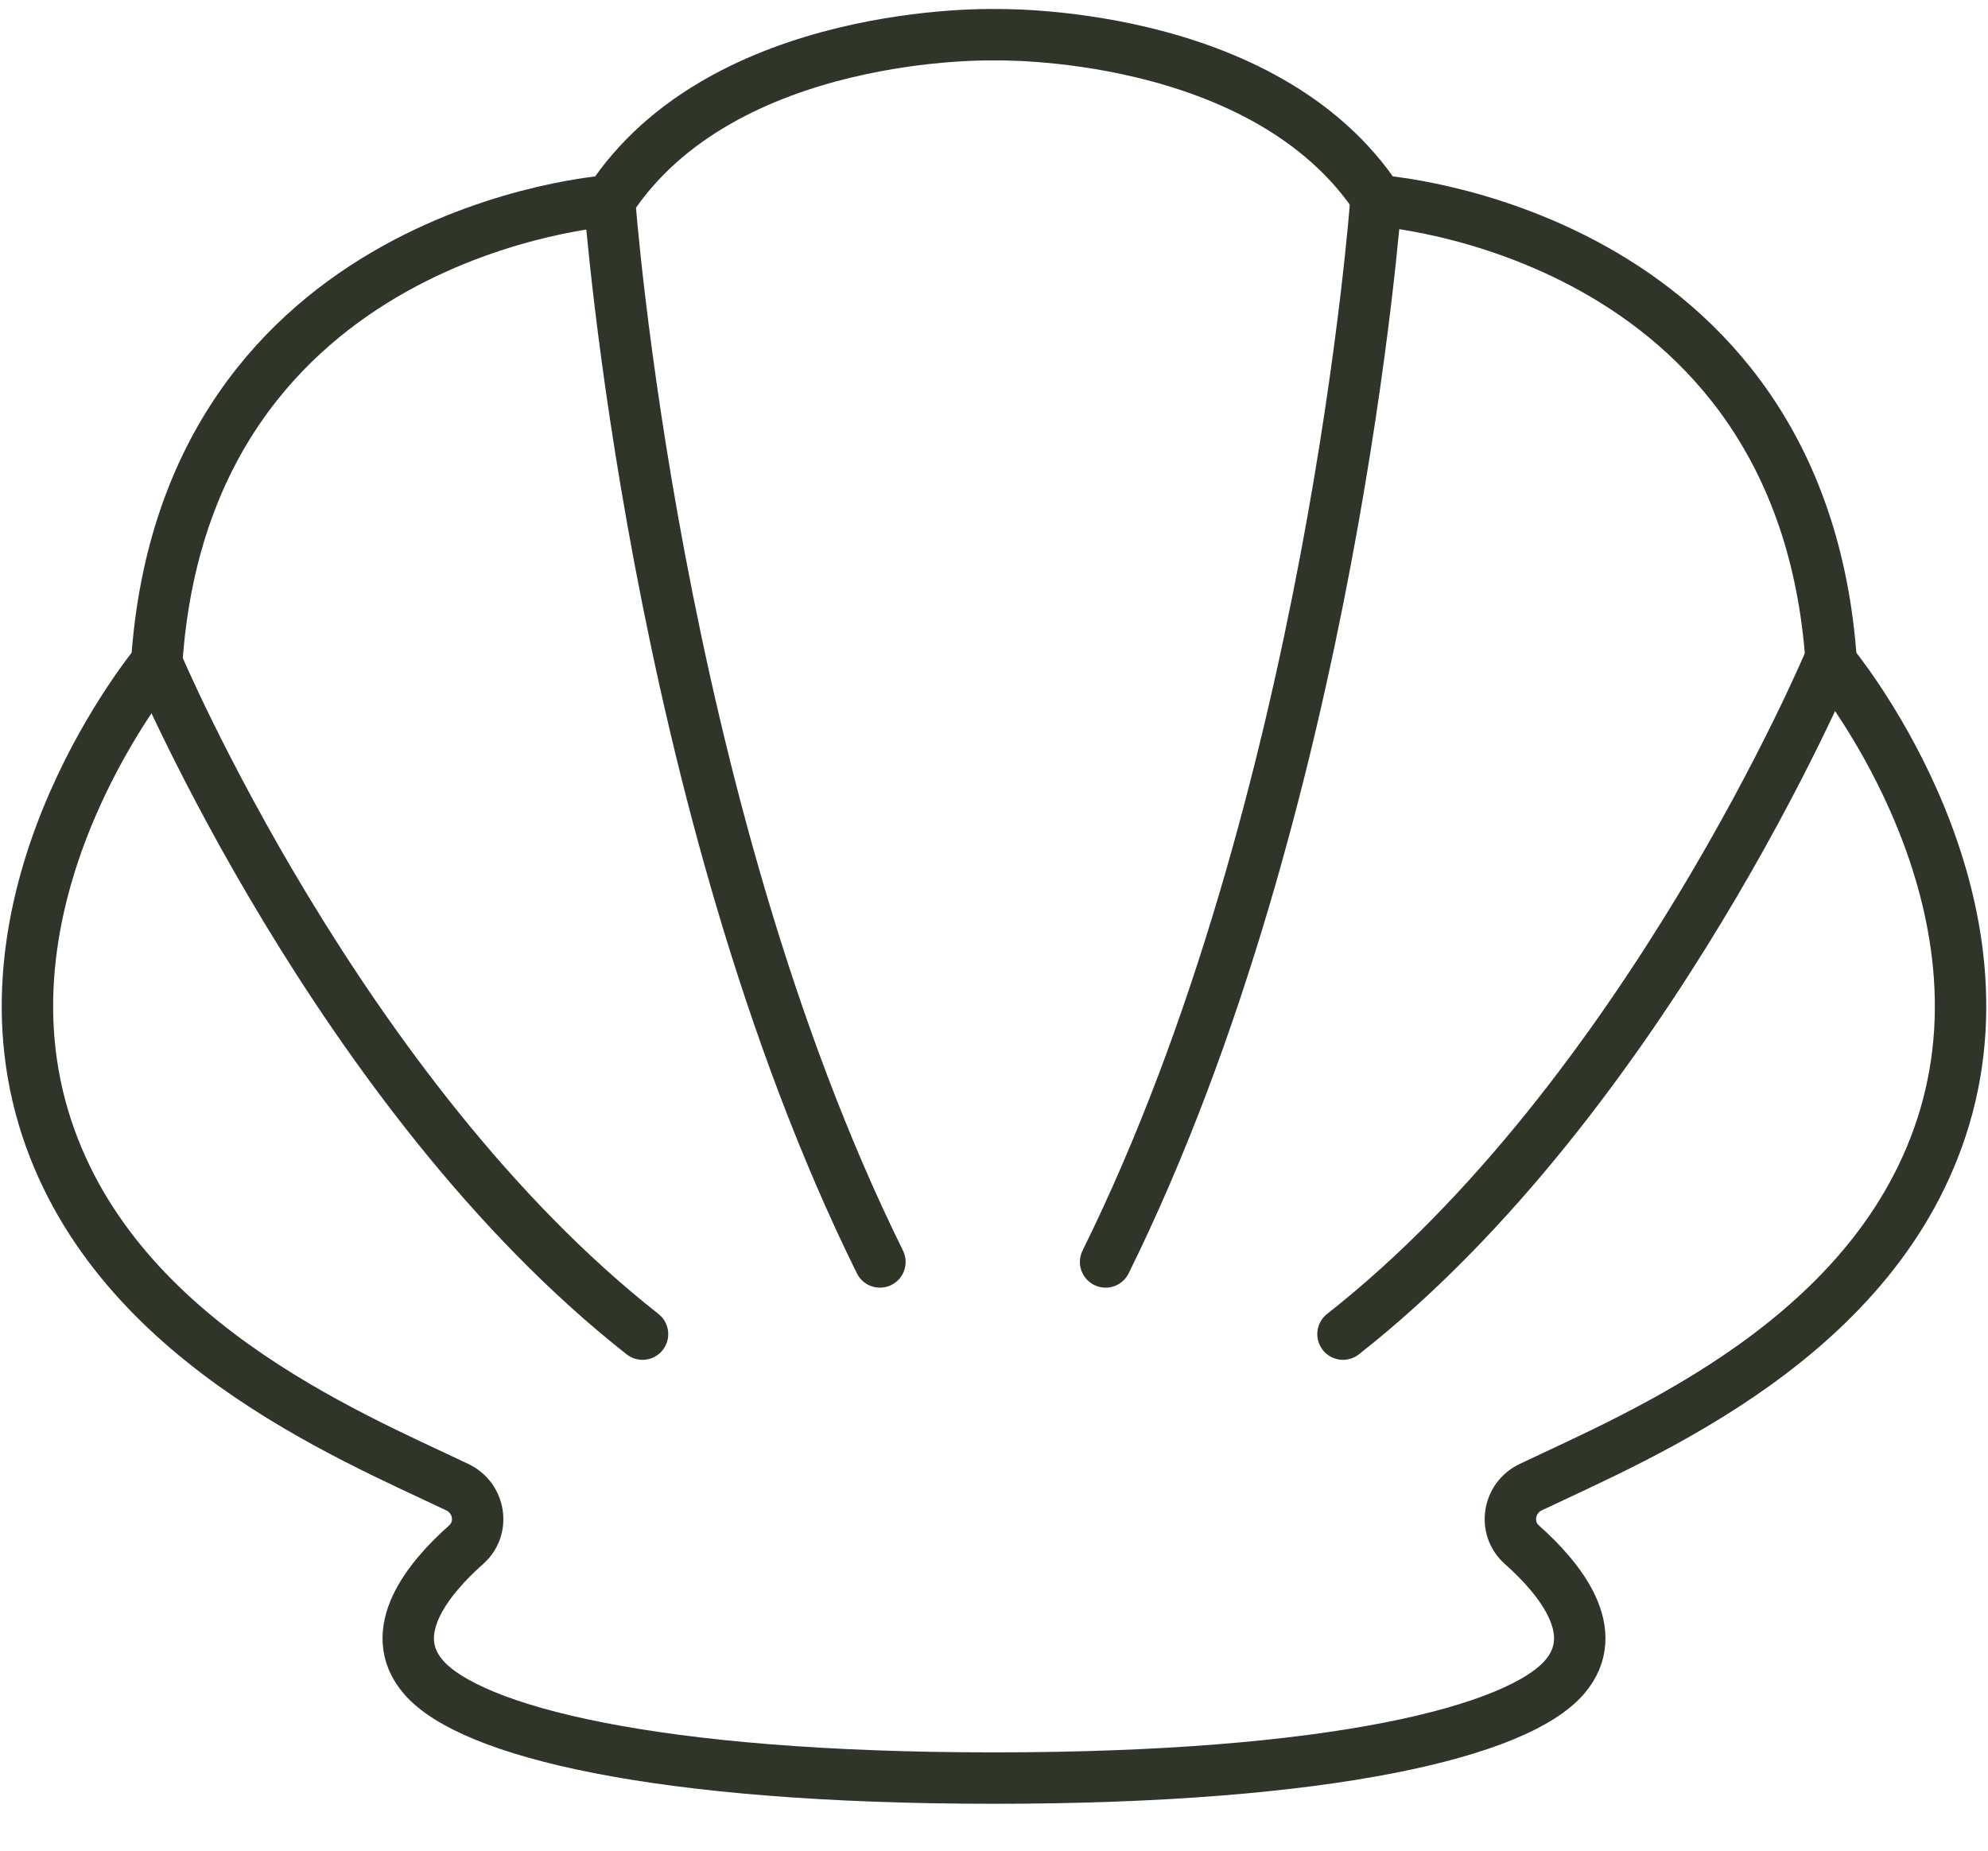
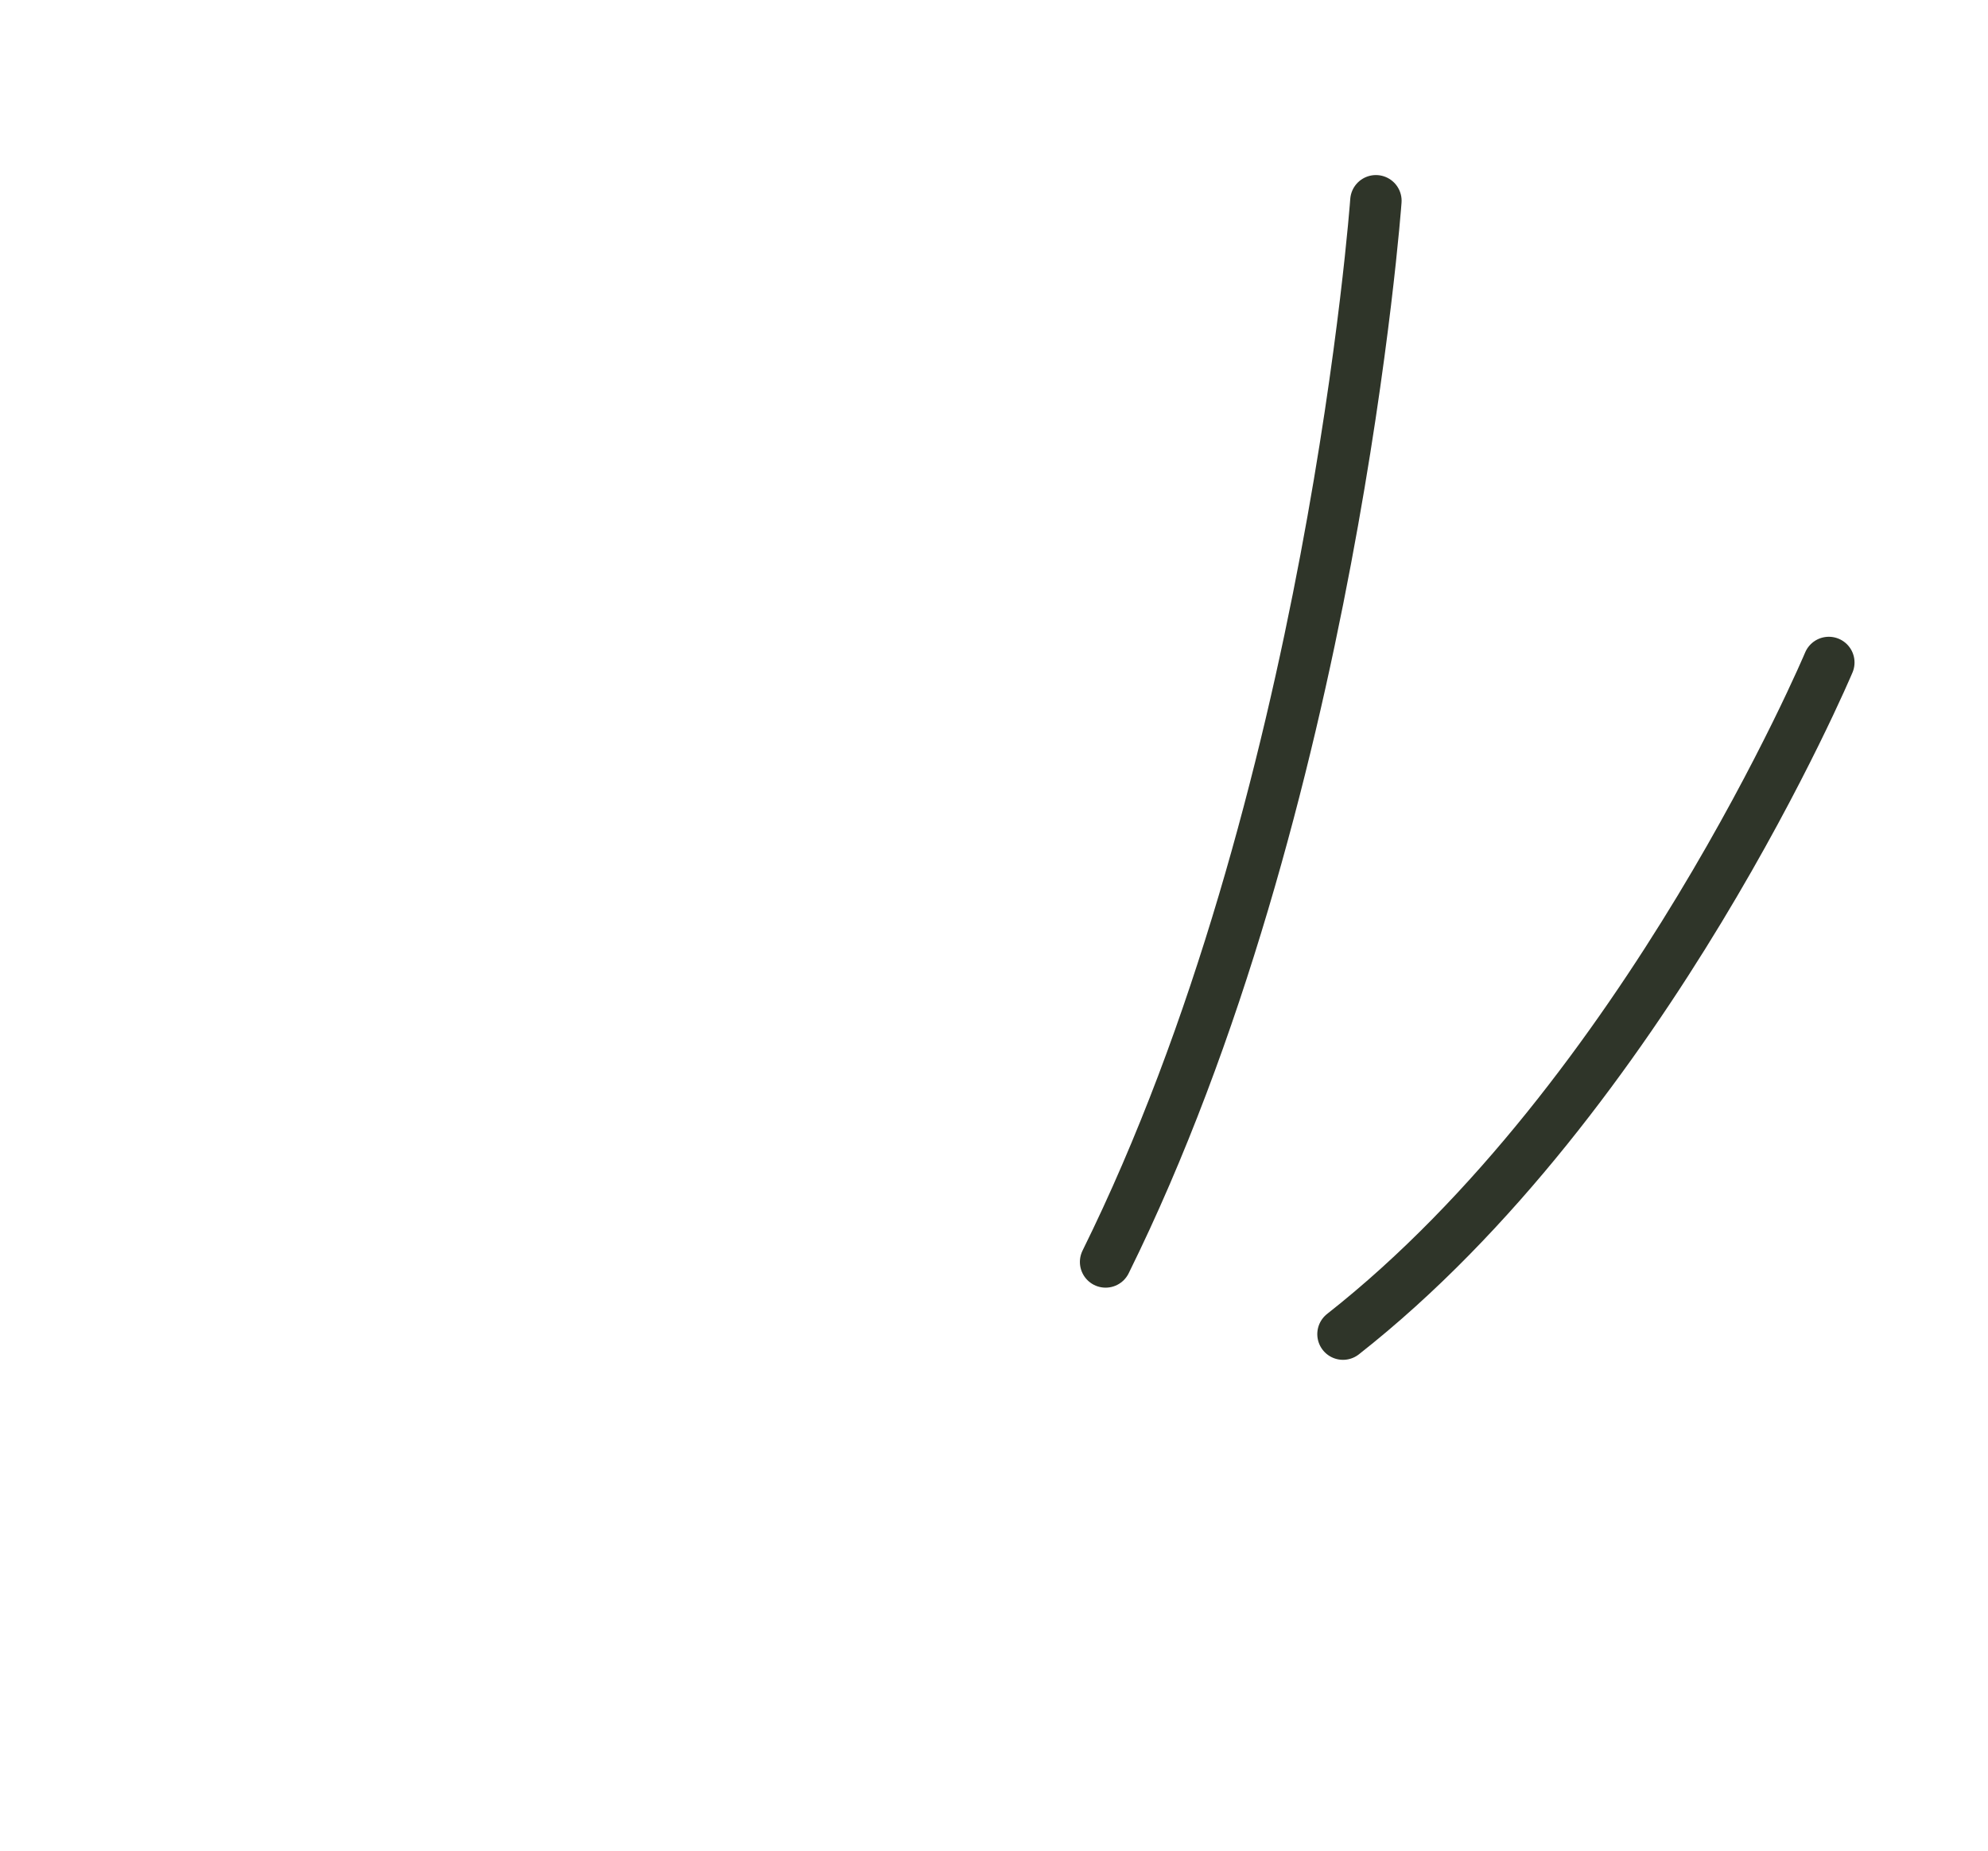
<svg xmlns="http://www.w3.org/2000/svg" width="29px" height="27px" viewBox="0 0 29 27" version="1.1">
  <title>Group 11 3</title>
  <g id="Desktop" stroke="none" stroke-width="1" fill="none" fill-rule="evenodd">
    <g id="2.0-Shop-Product-Detail-CS-30" transform="translate(-398, -3374)" stroke="#2F3529" stroke-width="0.75">
      <g id="Group-11" transform="translate(398.4, 3374.506)">
-         <path d="M26.314,9.159 C25.888,2.835 19.707,2.423 19.707,2.423 C18.055,-0.105 14.1,0.001 14.1,0.001 C14.1,0.001 10.145,-0.105 8.493,2.423 C8.493,2.423 2.312,2.835 1.886,9.159 C1.886,9.159 -0.791,12.364 0.234,15.799 C1.193,19.011 4.67,20.426 6.273,21.192 C6.602,21.349 6.672,21.789 6.4,22.03 C5.844,22.524 5.211,23.304 5.776,23.961 C6.456,24.752 9.157,25.435 14.1,25.435 C19.043,25.435 21.744,24.752 22.424,23.961 C22.989,23.304 22.356,22.524 21.8,22.03 C21.529,21.789 21.599,21.349 21.927,21.192 C23.53,20.426 27.007,19.011 27.966,15.799 C28.991,12.364 26.314,9.159 26.314,9.159 Z" id="Stroke-1" />
-         <path d="M8.493,2.423 C8.493,2.423 9.132,11.217 12.436,17.905" id="Stroke-3" stroke-linecap="round" />
-         <path d="M1.886,9.159 C1.886,9.159 4.55,15.482 8.973,18.958" id="Stroke-5" stroke-linecap="round" />
        <path d="M19.671,2.423 C19.671,2.423 19.032,11.217 15.728,17.905" id="Stroke-7" stroke-linecap="round" />
        <path d="M26.278,9.159 C26.278,9.159 23.614,15.482 19.191,18.958" id="Stroke-9" stroke-linecap="round" />
      </g>
    </g>
  </g>
</svg>